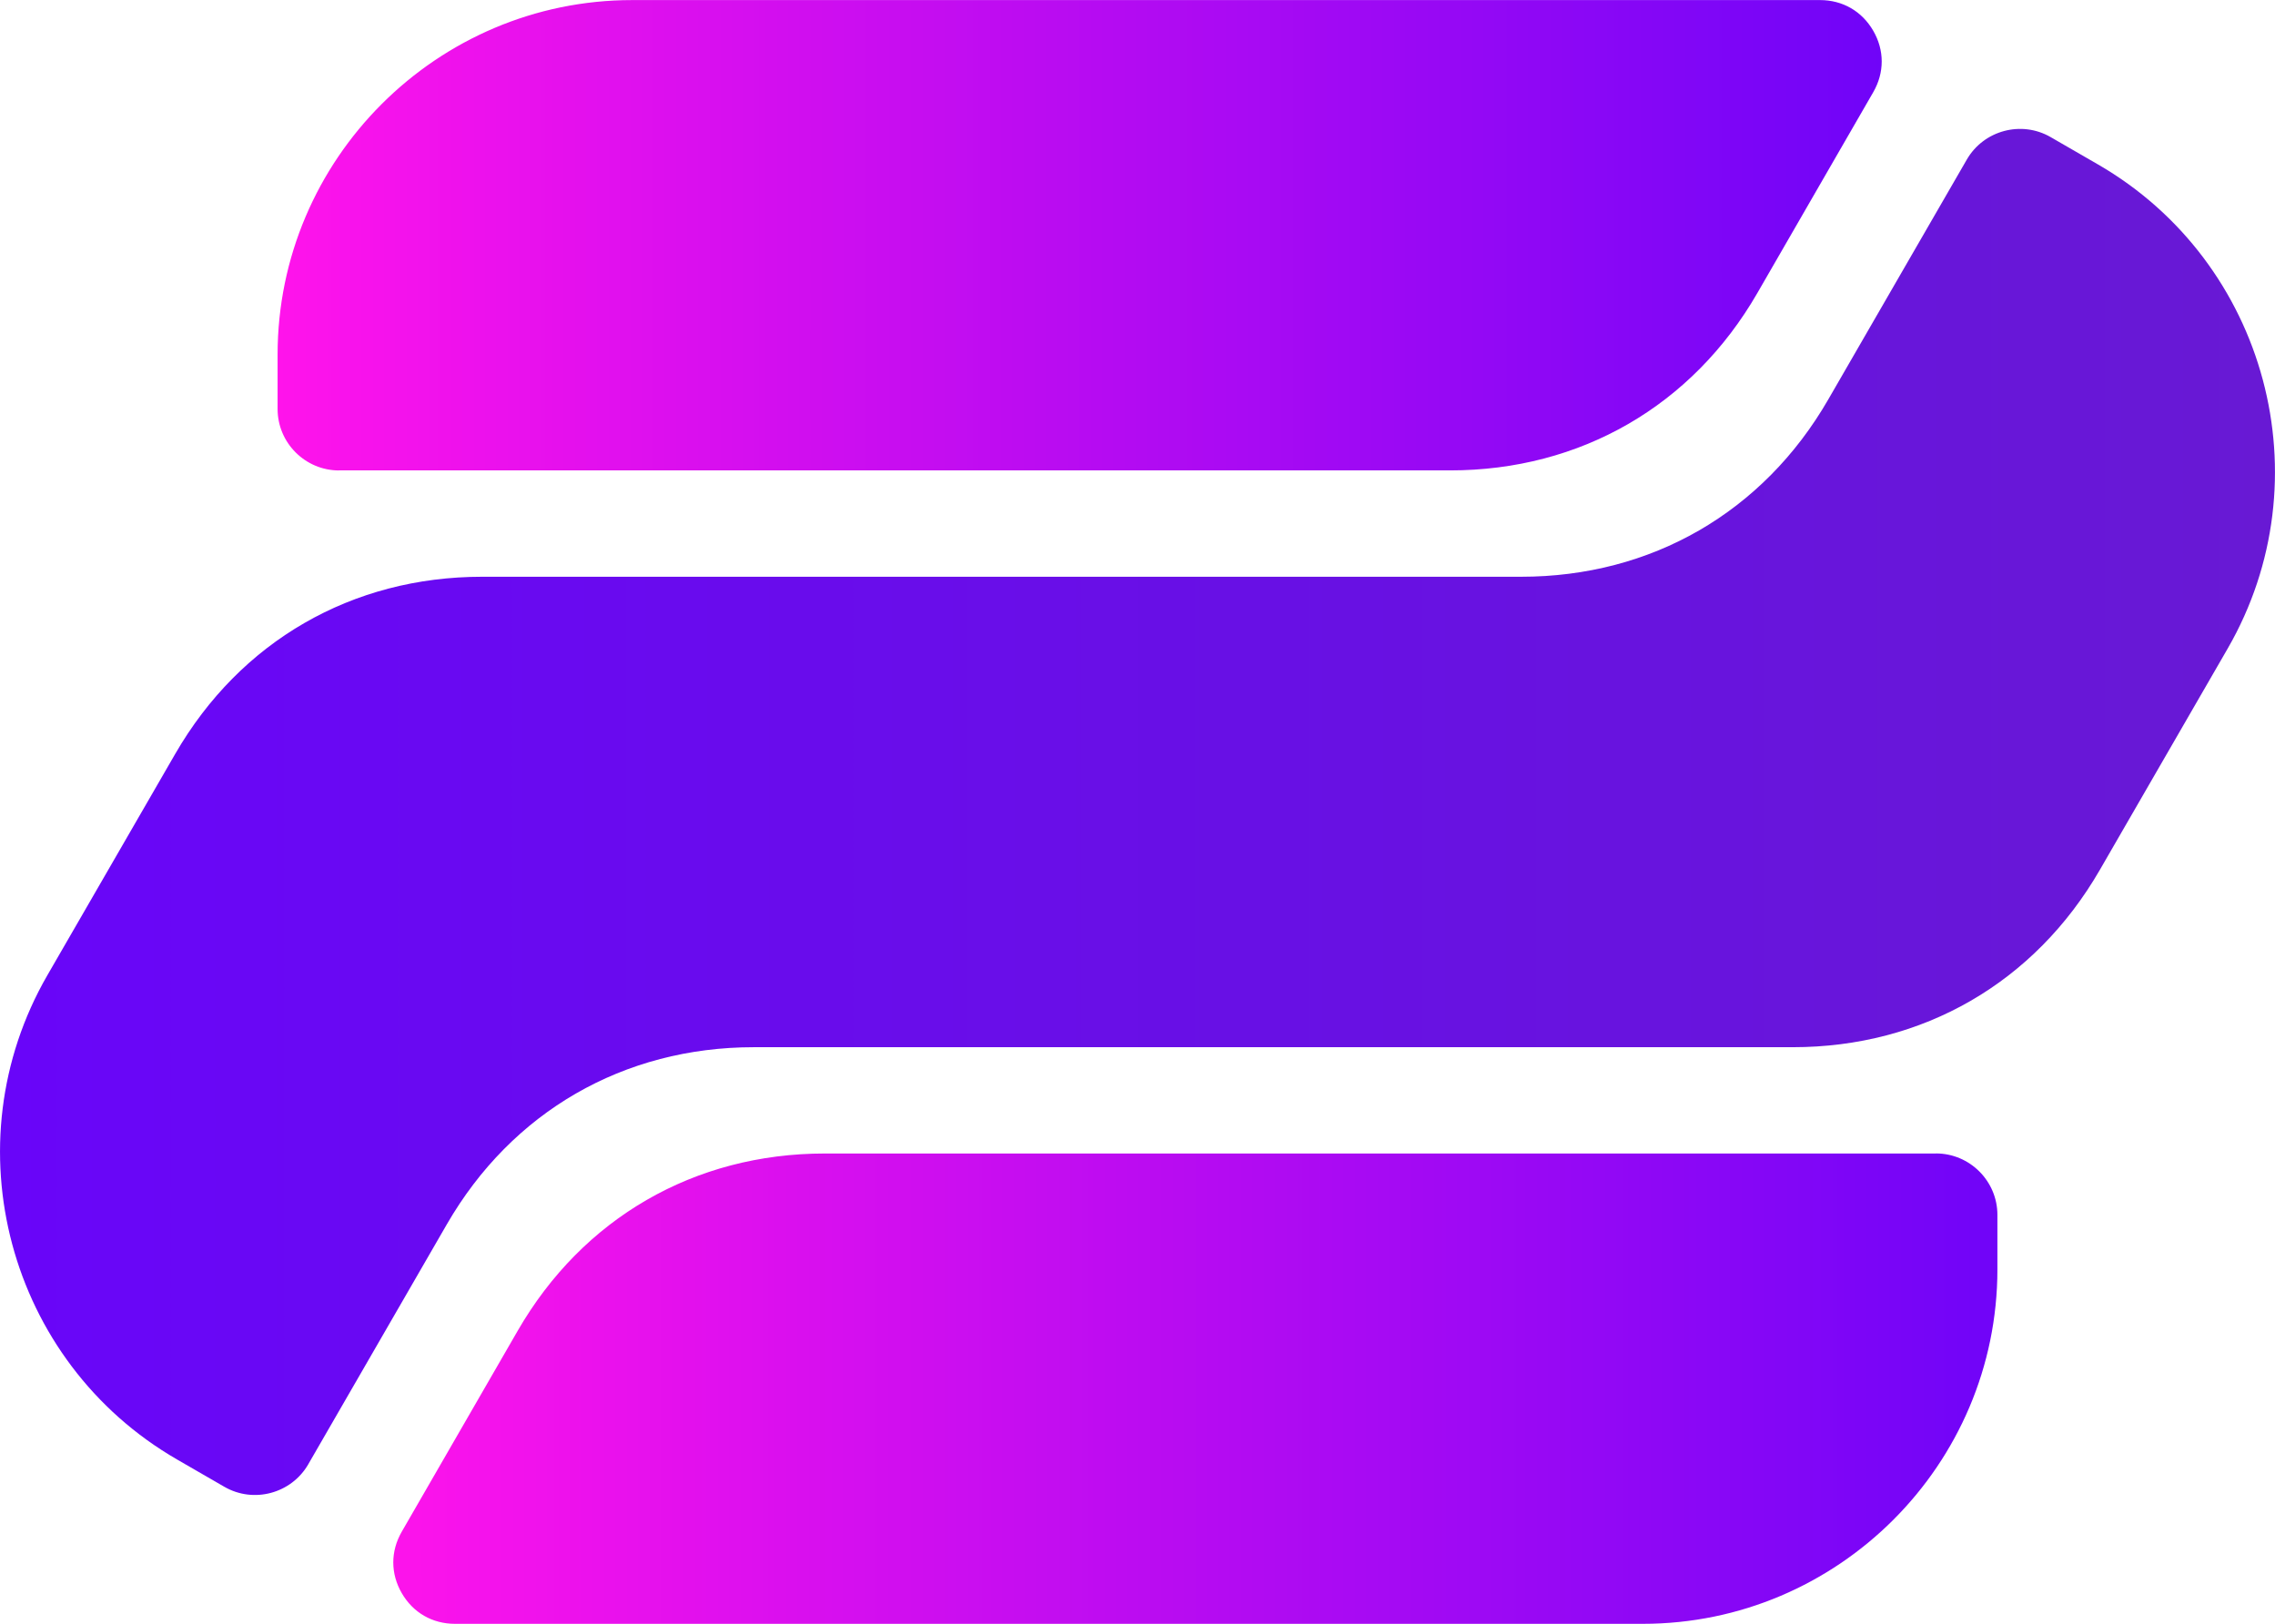
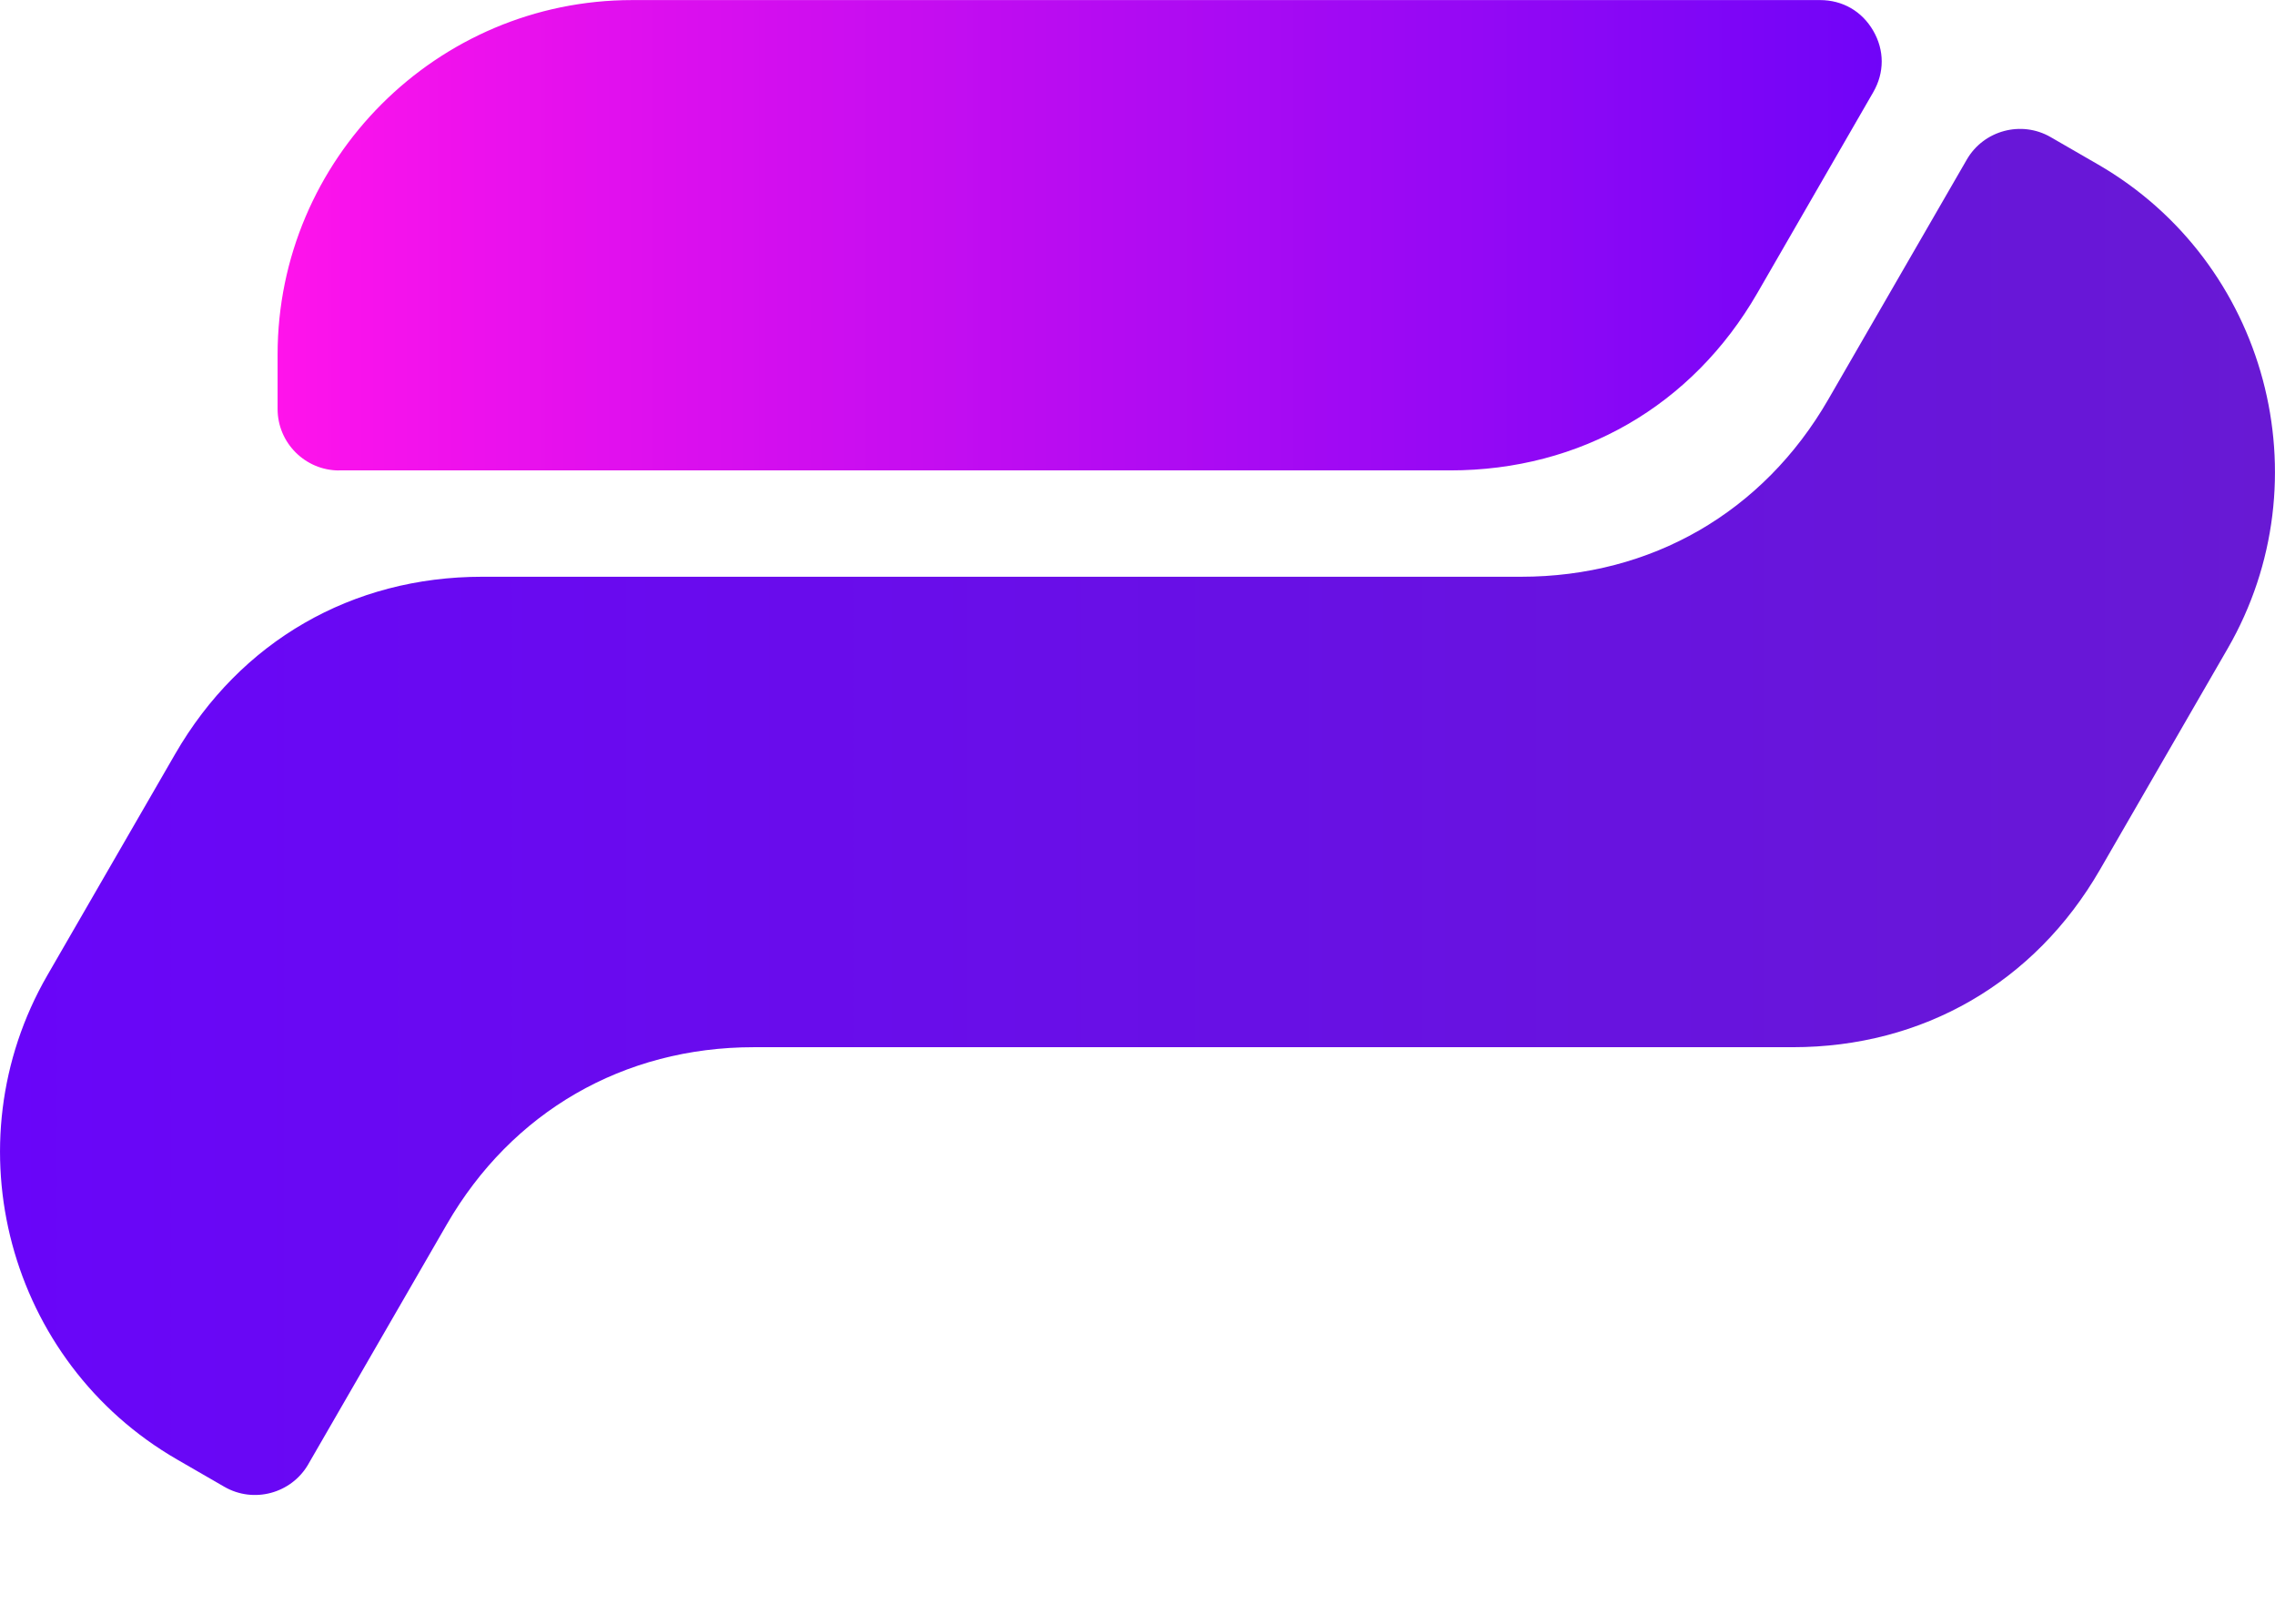
<svg xmlns="http://www.w3.org/2000/svg" xml:space="preserve" width="3.447in" height="2.461in" version="1.1" style="shape-rendering:geometricPrecision; text-rendering:geometricPrecision; image-rendering:optimizeQuality; fill-rule:evenodd; clip-rule:evenodd" viewBox="0 0 360.77 257.57">
  <defs>
    <style type="text/css">

    .fil0 {fill:url(#id0)}
    .fil2 {fill:url(#id1)}
    .fil1 {fill:url(#id2)}

</style>
    <linearGradient id="id0" gradientUnits="userSpaceOnUse" x1="44.01" y1="37.31" x2="298.39" y2="37.31">
      <stop offset="0" style="stop-opacity:1; stop-color:#FF13EB" />
      <stop offset="1" style="stop-opacity:1; stop-color:#7004F8" />
    </linearGradient>
    <linearGradient id="id1" gradientUnits="userSpaceOnUse" x1="62.38" y1="220.26" x2="316.76" y2="220.26">
      <stop offset="0" style="stop-opacity:1; stop-color:#FD13EB" />
      <stop offset="1" style="stop-opacity:1; stop-color:#7004F8" />
    </linearGradient>
    <linearGradient id="id2" gradientUnits="userSpaceOnUse" x1="-0" y1="128.78" x2="360.77" y2="128.78">
      <stop offset="0" style="stop-opacity:1; stop-color:#6905F9" />
      <stop offset="1" style="stop-opacity:1; stop-color:#6819D4" />
    </linearGradient>
  </defs>
  <g id="Layer_x0020_1">
    <g id="_2685097125680">
      <path class="fil0" d="M53.76 74.61l176.21 0c20.65,0 38.39,-10.24 48.71,-28.13l18.38 -31.86c1.79,-3.1 1.79,-6.65 -0,-9.74 -1.79,-3.1 -4.86,-4.87 -8.44,-4.87l-188.37 0c-30.97,0 -56.23,25.26 -56.23,56.23l0 8.63c0,5.37 4.38,9.75 9.75,9.75z" />
      <path class="fil1" d="M48.88 232.26l21.97 -38.05c10.32,-17.88 28.05,-28.11 48.69,-28.11l111.06 0 53.69 0c20.65,0 38.37,-10.24 48.7,-28.12l20.27 -35.1c15.48,-26.82 6.24,-61.32 -20.58,-76.81l-7.48 -4.32c-4.65,-2.69 -10.63,-1.08 -13.31,3.57l-21.97 38.05c-10.32,17.88 -28.05,28.11 -48.7,28.11l-111.06 0 -53.69 0c-20.65,0 -38.37,10.23 -48.69,28.11l-20.27 35.1c-15.48,26.82 -6.24,61.33 20.58,76.81l7.48 4.32c4.65,2.69 10.63,1.08 13.32,-3.57z" />
-       <path class="fil2" d="M307.01 182.96l-176.21 0c-20.65,0 -38.39,10.24 -48.71,28.13l-18.38 31.86c-1.79,3.1 -1.79,6.65 0,9.74 1.79,3.1 4.86,4.87 8.44,4.87l188.37 0c30.97,0 56.23,-25.26 56.23,-56.23l0 -8.63c0,-5.37 -4.38,-9.75 -9.75,-9.75z" />
    </g>
  </g>
</svg>